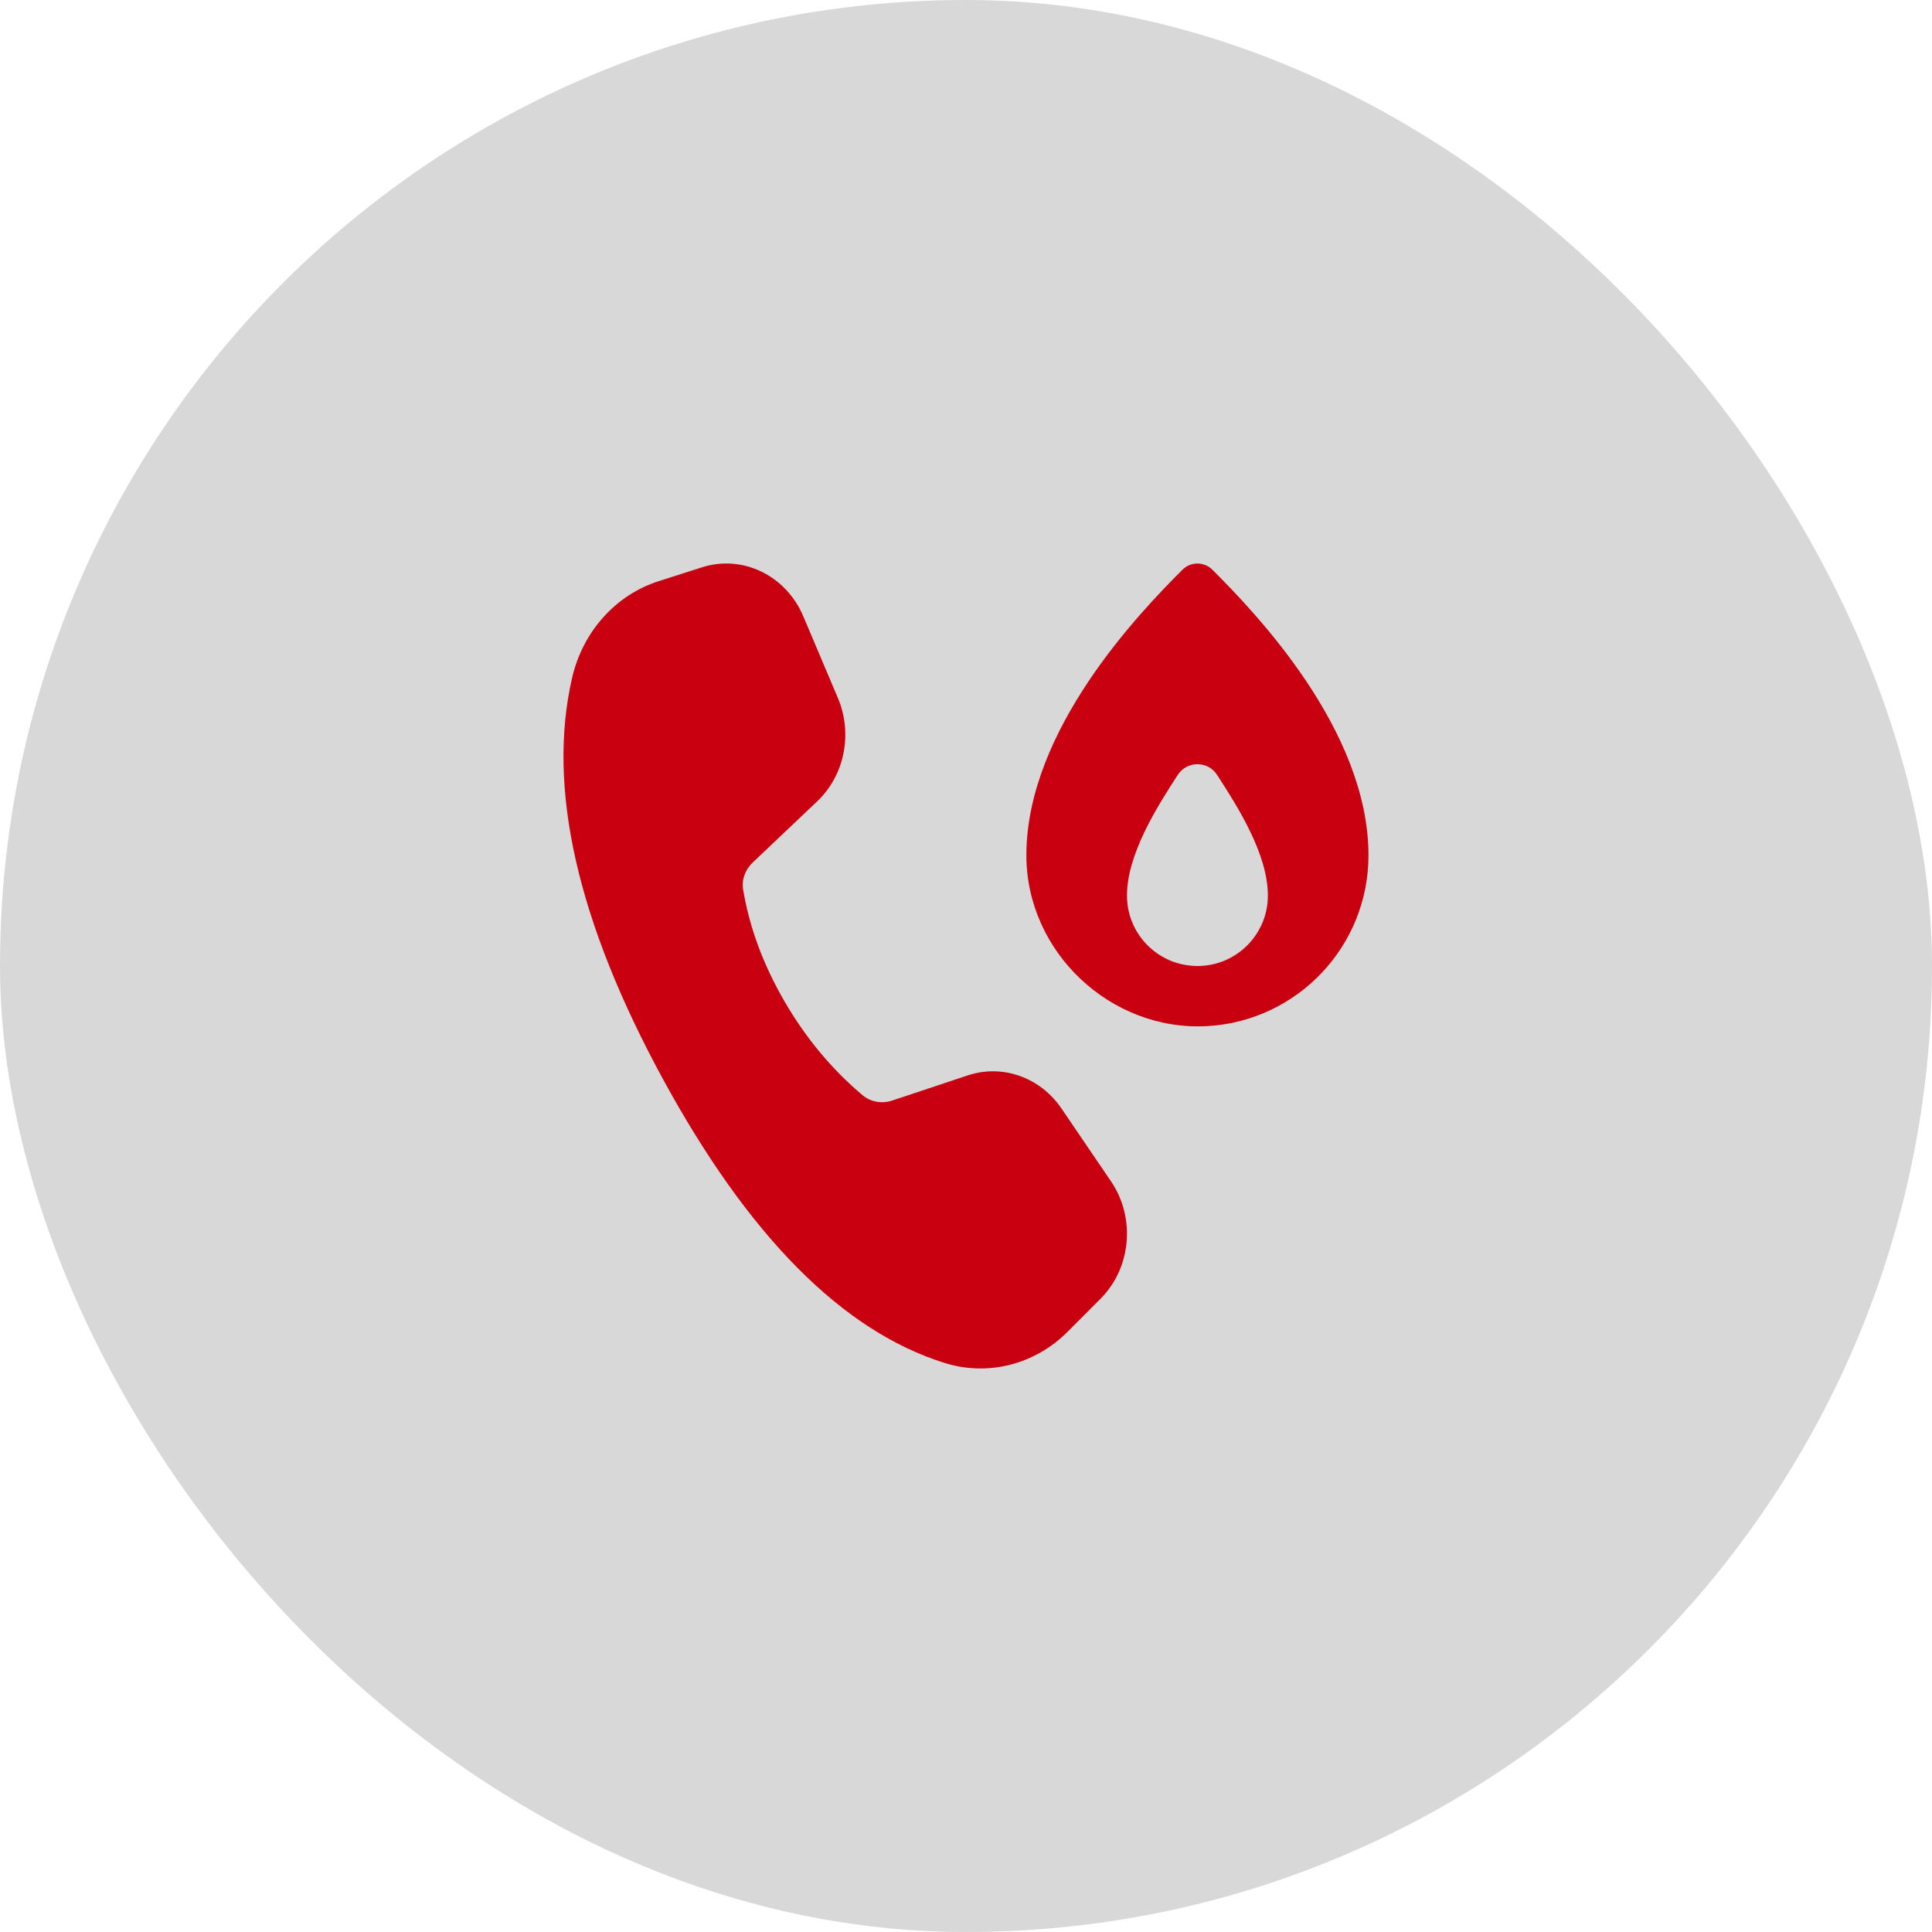
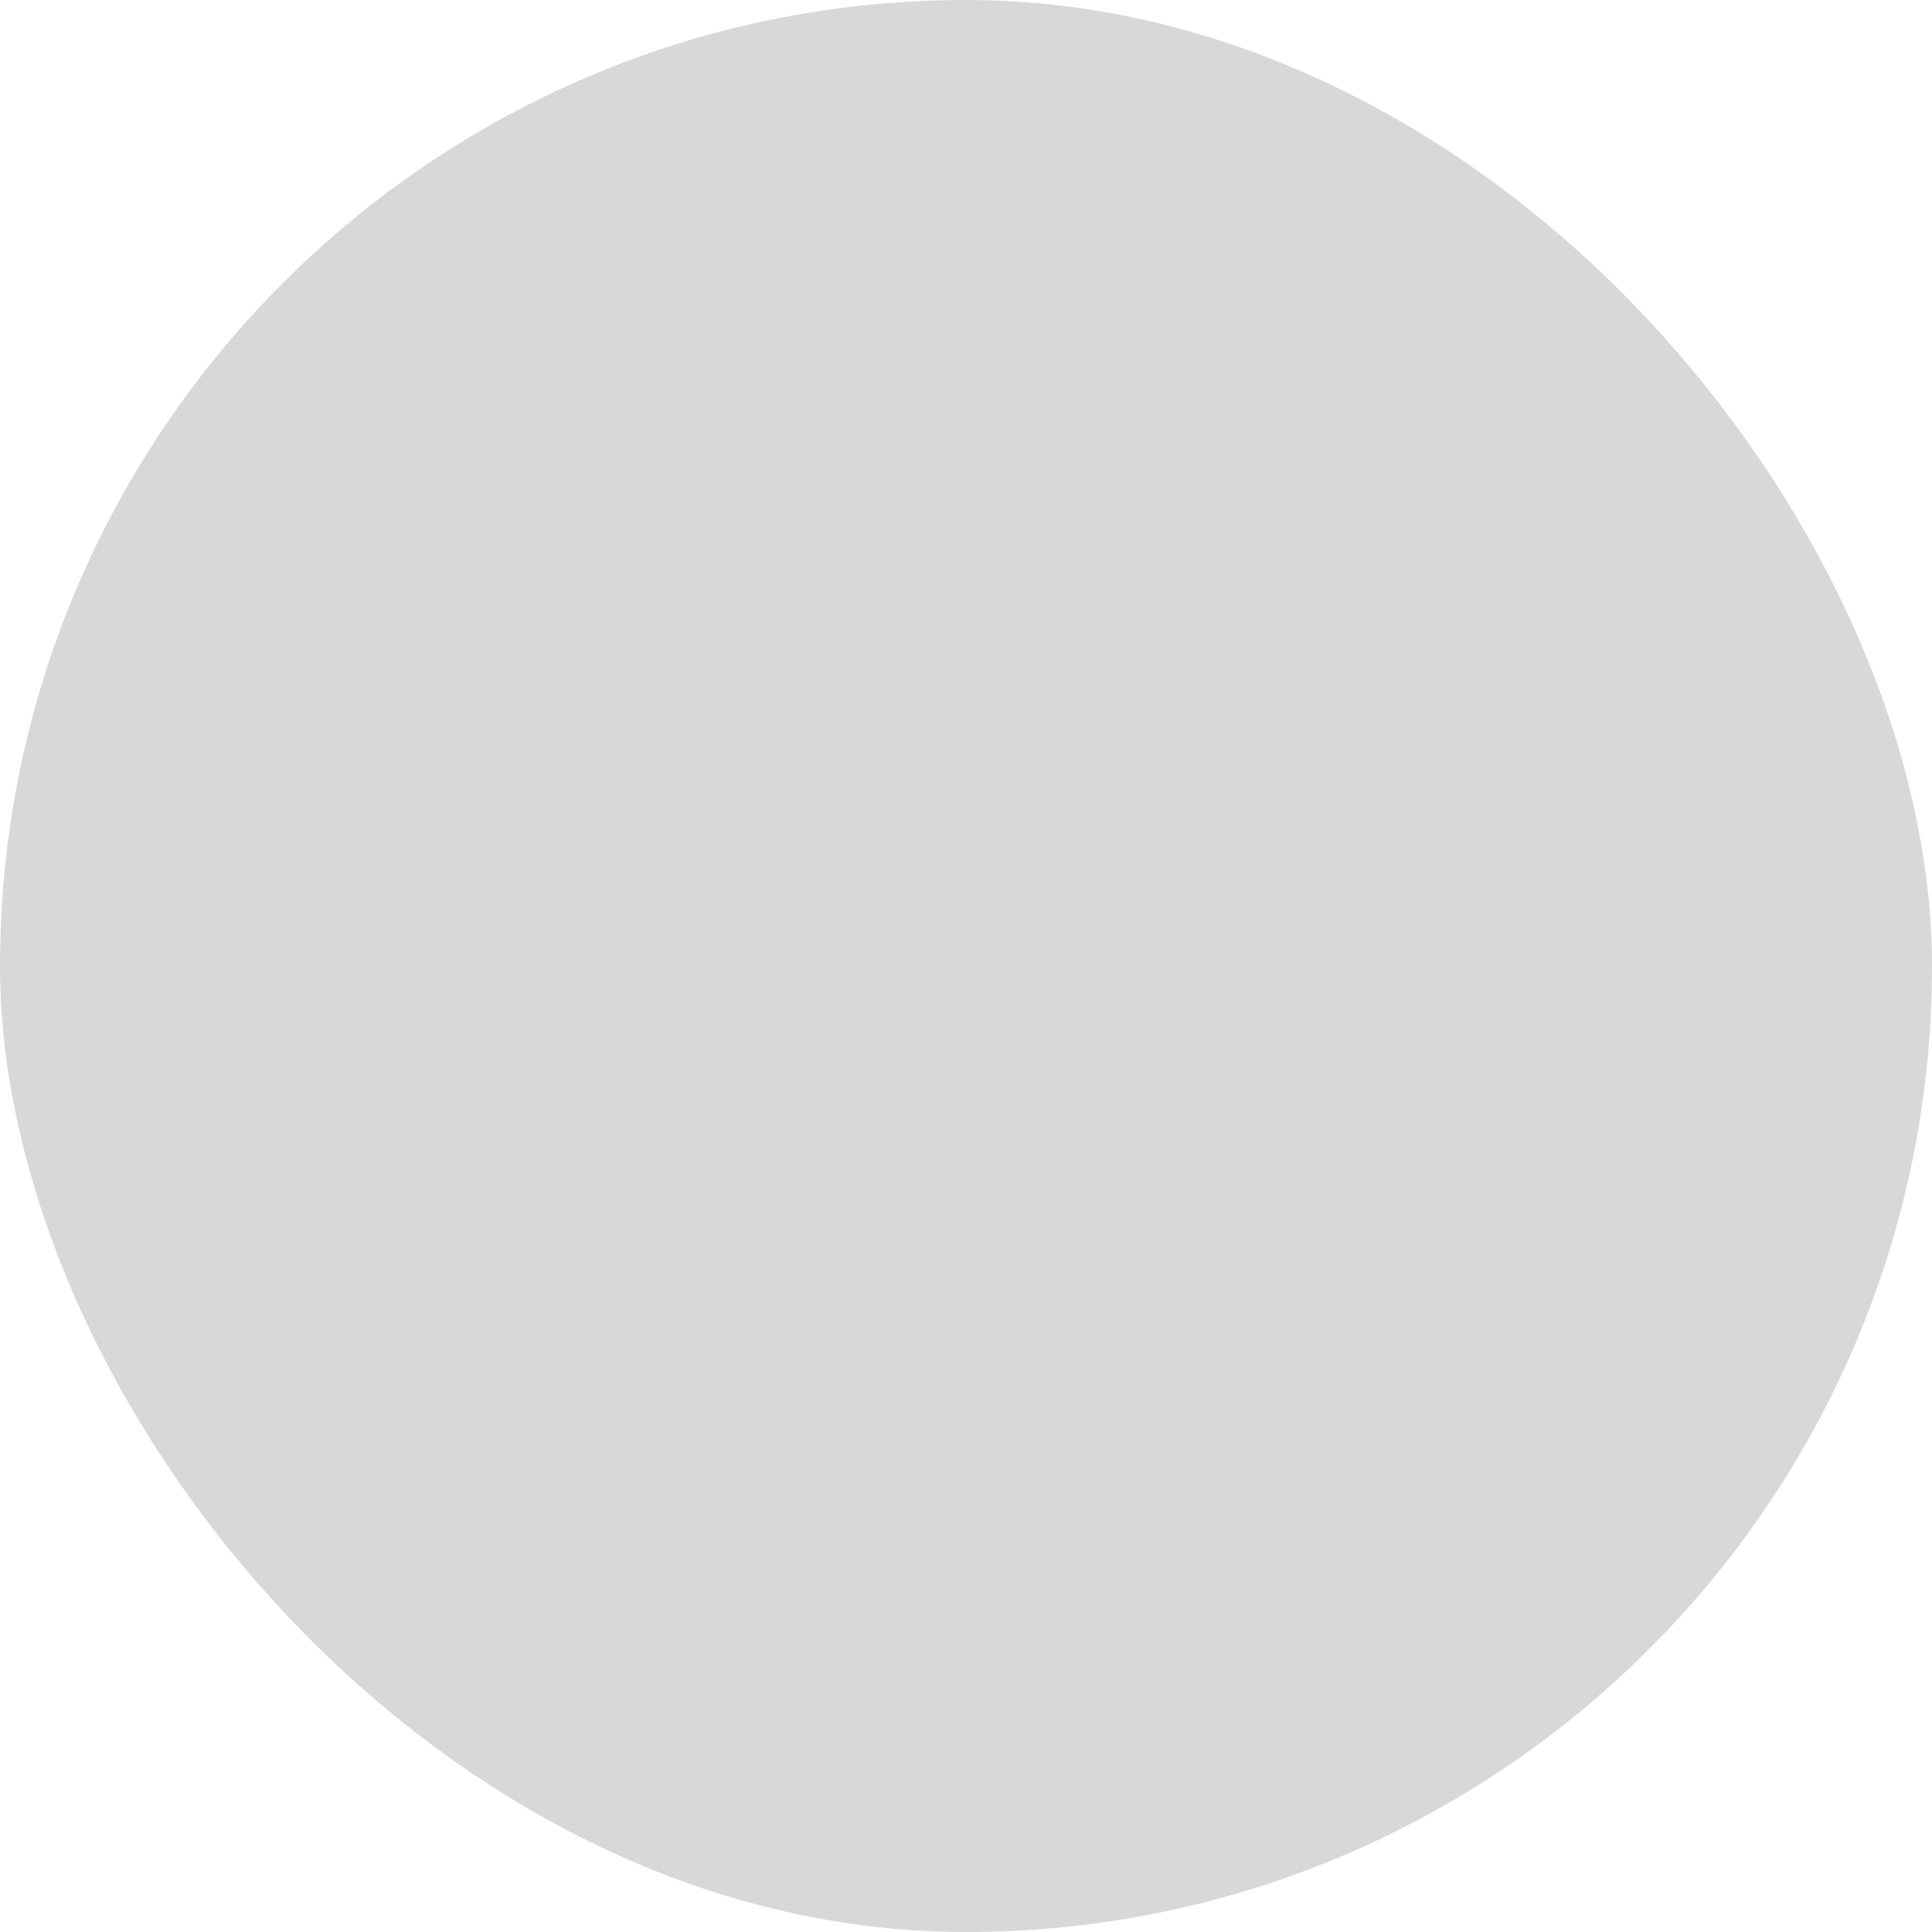
<svg xmlns="http://www.w3.org/2000/svg" width="28" height="28" viewBox="0 0 28 28" fill="none">
  <rect width="28" height="28" rx="14" fill="#D8D8D8" />
-   <path d="M17.137 8.257C16.532 8.862 14.875 10.572 14.875 12.396C14.875 13.798 16.098 14.951 17.498 14.871C18.8 14.797 19.833 13.717 19.833 12.396C19.833 10.572 18.177 8.863 17.572 8.258C17.451 8.137 17.257 8.137 17.137 8.257ZM17.354 14C16.79 14 16.333 13.543 16.333 12.979C16.333 12.38 16.768 11.694 17.07 11.229C17.203 11.024 17.505 11.024 17.638 11.229C17.94 11.694 18.375 12.38 18.375 12.979C18.375 13.543 17.918 14 17.354 14ZM11.642 8.932L12.143 10.115C12.362 10.63 12.241 11.236 11.844 11.613L10.907 12.502C10.801 12.603 10.746 12.748 10.77 12.892C10.861 13.44 11.061 13.981 11.371 14.515C11.681 15.048 12.058 15.501 12.503 15.874C12.621 15.973 12.784 15.999 12.93 15.95L14.023 15.586C14.526 15.418 15.074 15.611 15.383 16.064L16.101 17.12C16.46 17.647 16.396 18.374 15.951 18.821L15.473 19.3C14.999 19.776 14.32 19.949 13.693 19.754C12.212 19.292 10.851 17.92 9.608 15.639C8.365 13.355 7.925 11.417 8.291 9.825C8.445 9.155 8.922 8.622 9.545 8.423L10.173 8.222C10.762 8.034 11.39 8.338 11.642 8.932Z" fill="#C8000F" />
</svg>